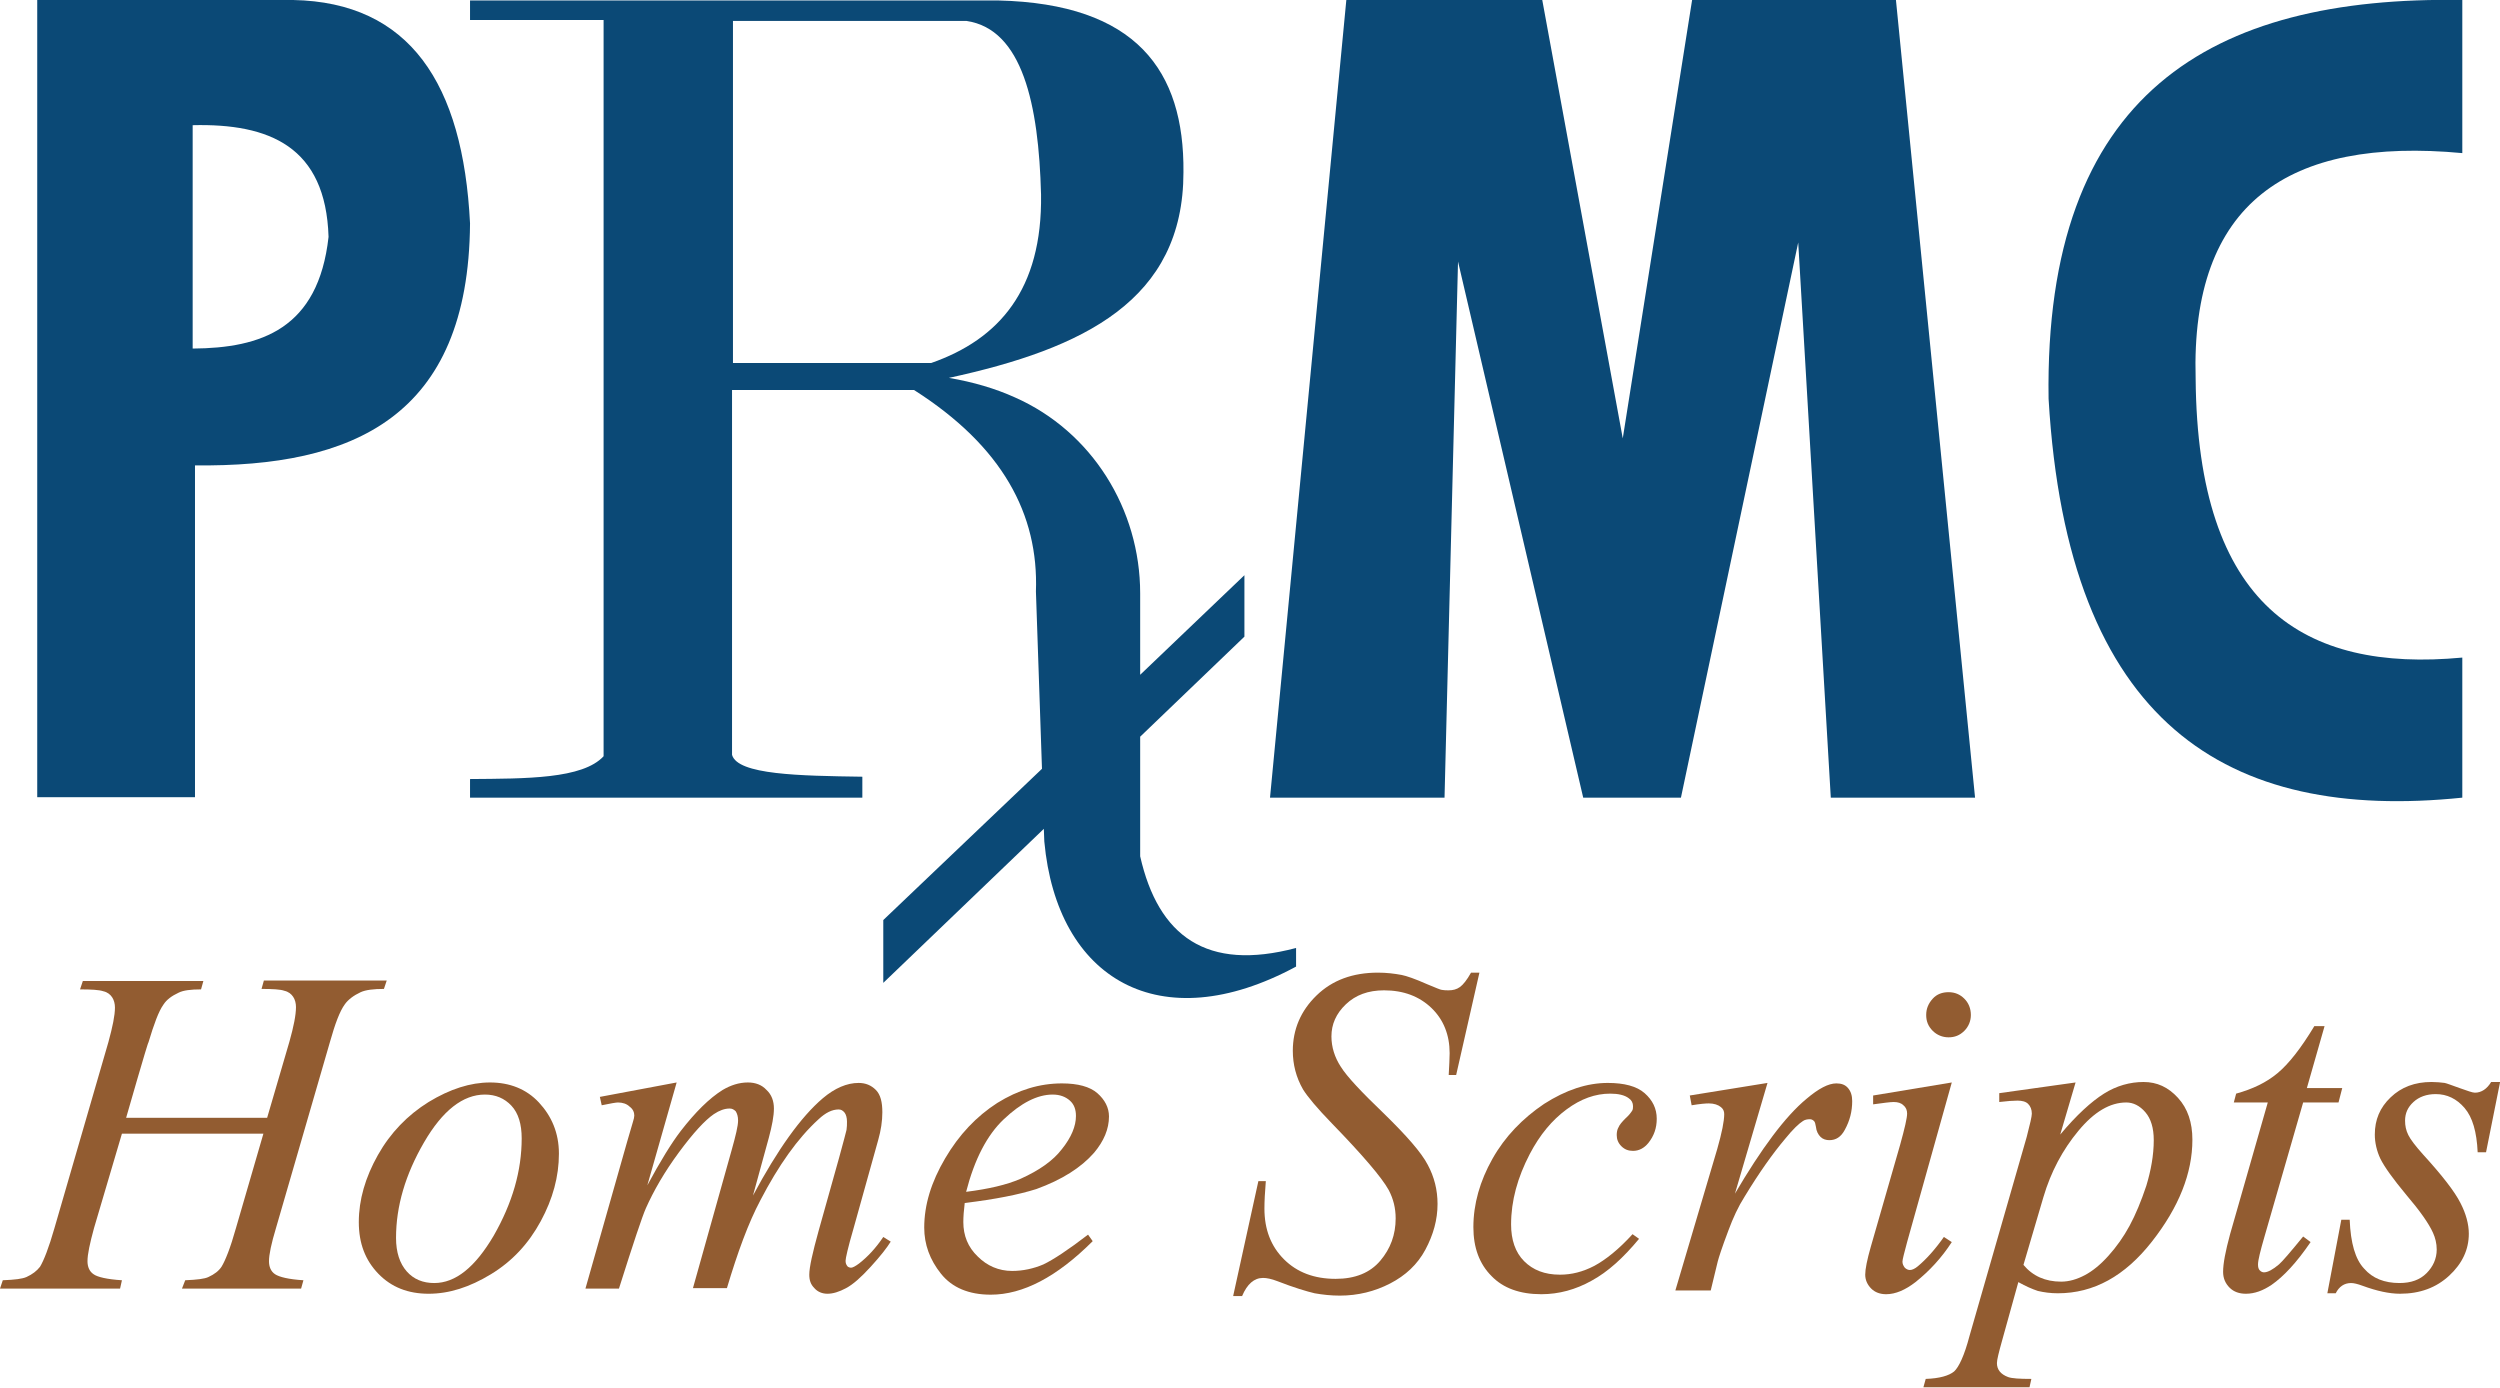
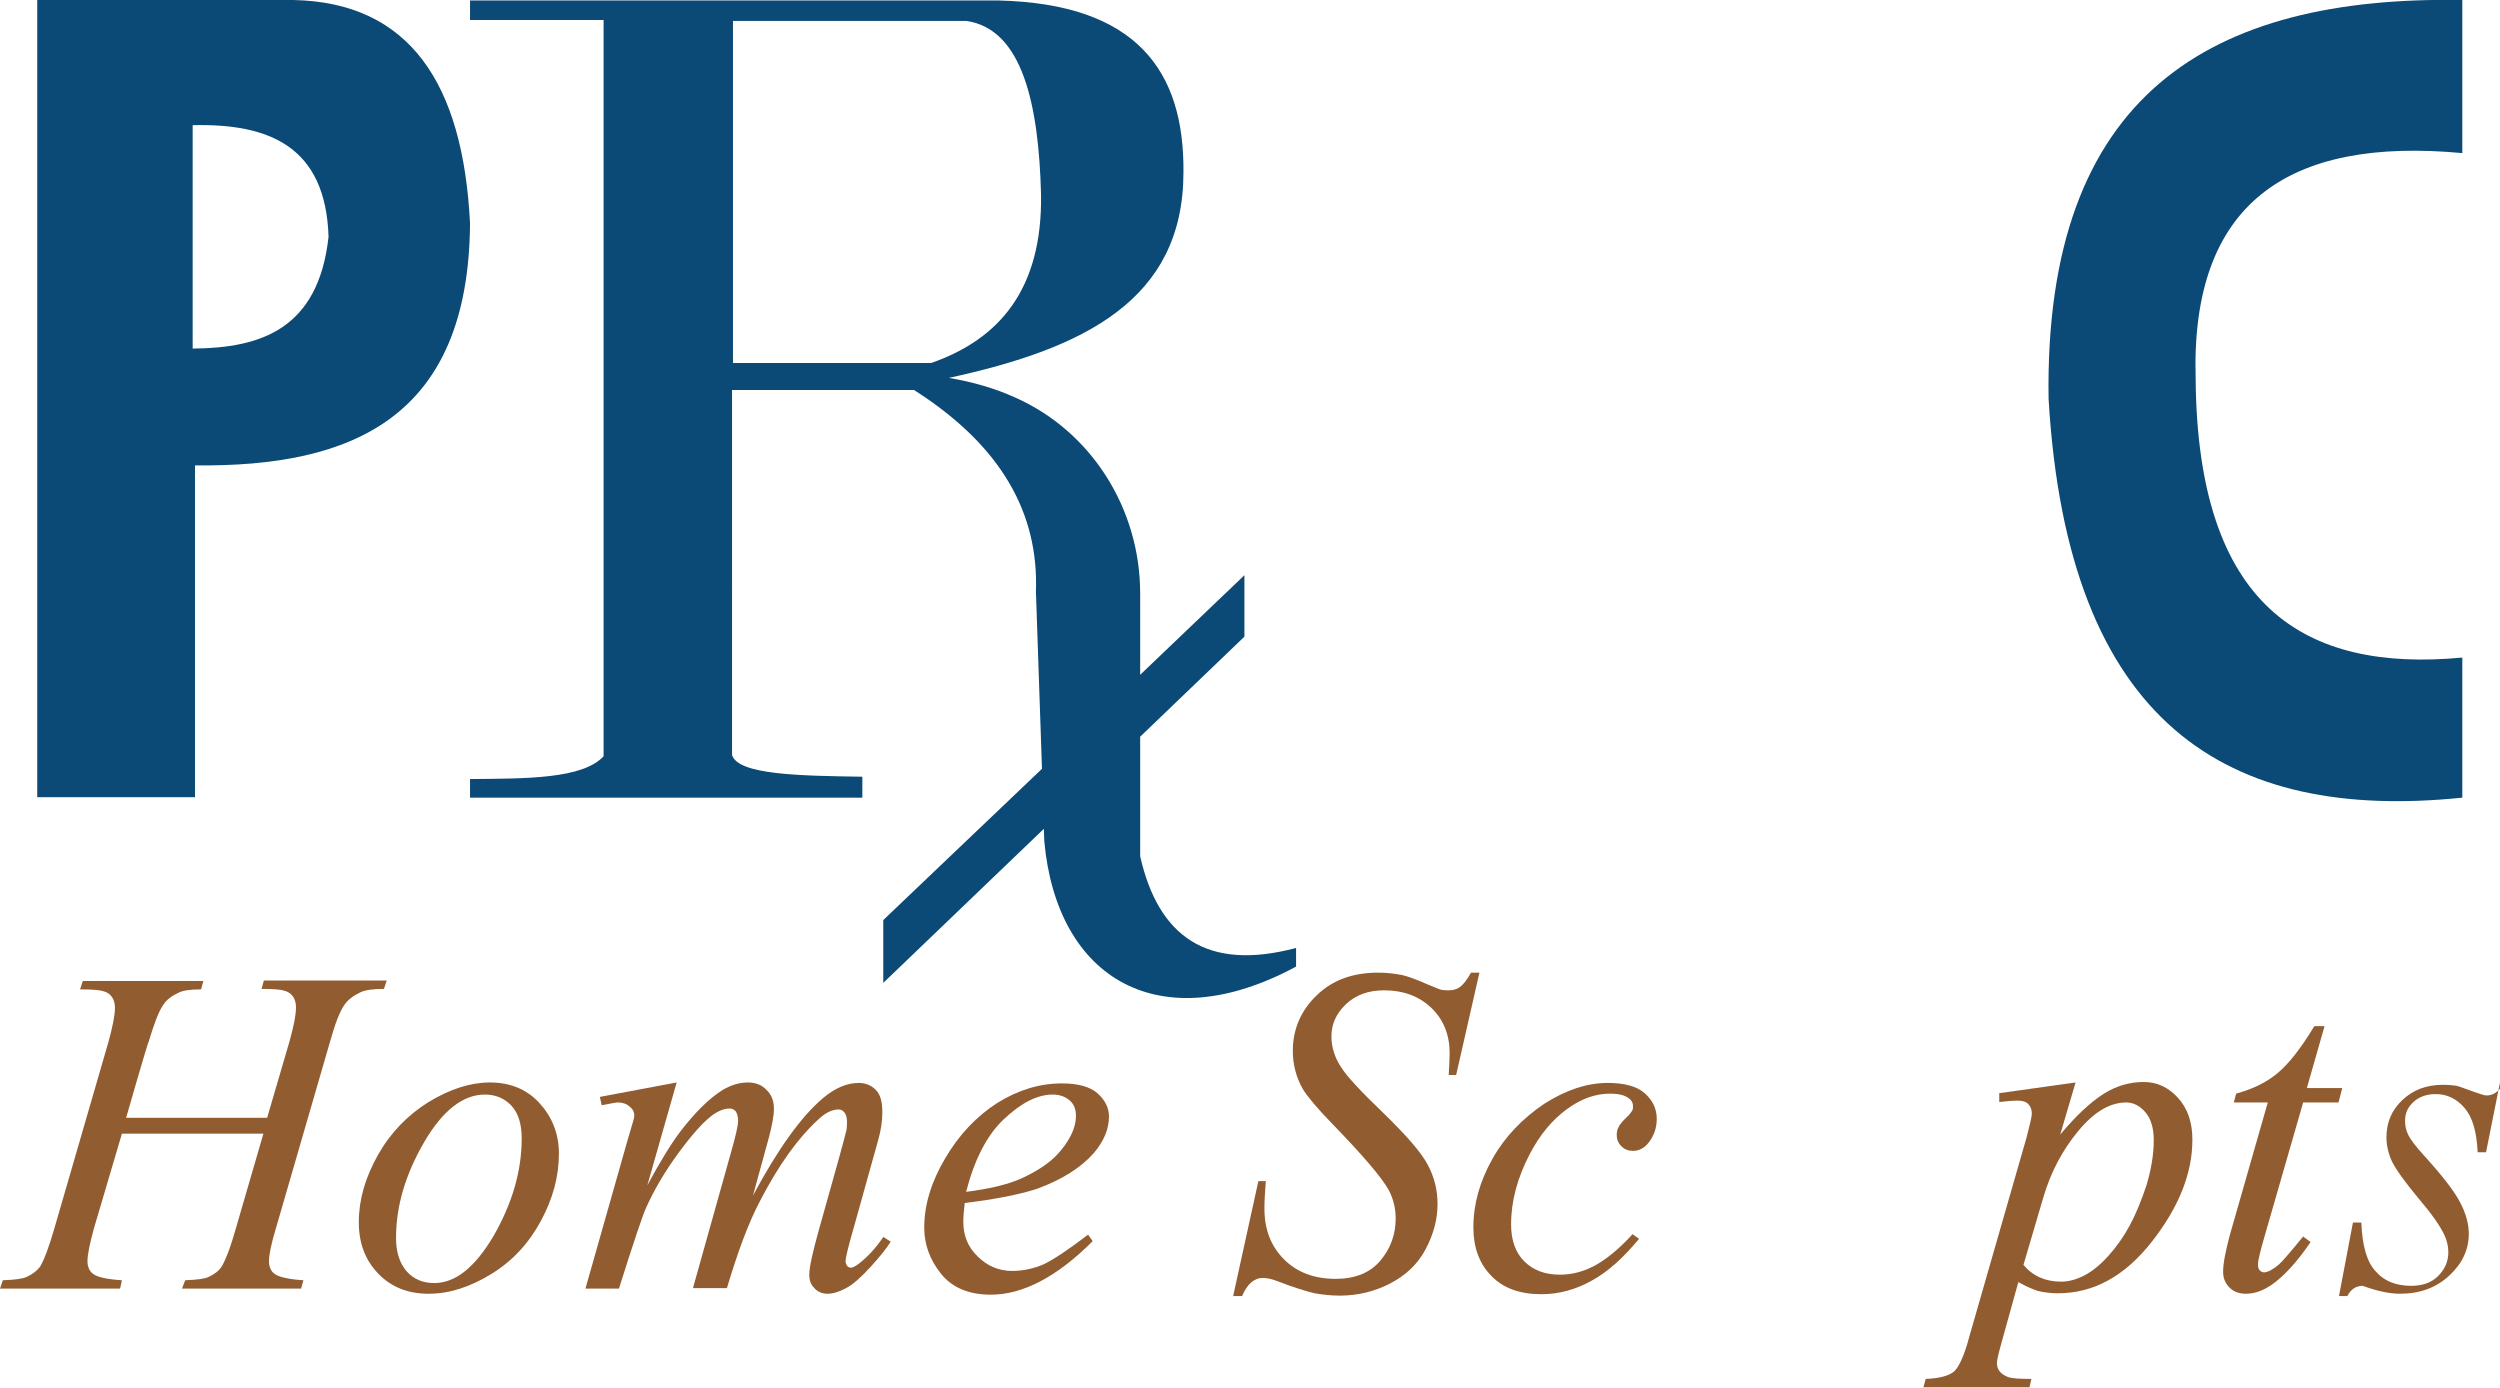
<svg xmlns="http://www.w3.org/2000/svg" version="1.1" id="Layer_11" x="0px" y="0px" viewBox="0 0 537.2 298.3" style="enable-background:new 0 0 537.2 298.3;" xml:space="preserve">
  <style type="text/css">
	.st0{fill:#0B4976;}
	.st1{fill:#925C31;}
</style>
-   <polygon class="st0" points="272.9,171.4 310.4,171.4 313.3,56.2 340.2,171.4 361.2,171.4 386.4,52.1 393.4,171.4 424.4,171.4   407.4,0 363.6,0 348.7,94.2 331.4,0 289.3,0 " />
  <path class="st0" d="M529.1,171.4v-30.1c-34.2,3.2-56.9-11.1-57.3-59.9c-1.1-37.8,19.9-52,57.3-48.5V0c-53.9-0.9-89.9,20-88.9,85.7  C444.3,155.7,478.6,176.6,529.1,171.4z" />
  <path class="st0" d="M63,0H8v171.3h33.9V100c33.9,0.4,58.8-10.3,59.1-52C99.5,17.9,88,0.5,63,0z M41.4,74.9v-48  c16.5-0.4,28.6,4.6,29.2,24C68.4,70.7,56.1,74.8,41.4,74.9z" />
  <path class="st0" d="M245,184v-25.7l22.4-21.5v-13.2L245,145v-17.5c0-18.1-10.4-34.8-26.9-42.1c-4.2-1.9-8.9-3.3-14.2-4.2  c29-6.3,50.4-16.7,50.4-44.2c0.2-21.8-10.1-36.2-39.8-36.9H101v4.2h28.7v158.2c-4.5,4.9-16.7,4.8-28.7,4.9v4h84.3v-4.5  c-13.5-0.2-26.8-0.4-28-4.7V83.8h39.1c19,12.1,26.8,26.7,26.2,43.3l1.3,38.1l-34.1,32.5v13.5l34.5-33.1l0.1,2.7  c2.7,29.6,24.8,42.7,54.1,26.9v-4C259.3,208.8,248.9,201.2,245,184z M157.5,78V4.5h50.2c12,1.8,15.5,17.9,16,37.3  c0.3,20.4-9,31.1-23.6,36.2H157.5z" />
  <g>
    <path class="st1" d="M27.1,240.2h30.3l4.8-16.4c0.9-3.2,1.4-5.7,1.4-7.4c0-0.8-0.2-1.6-0.6-2.2c-0.4-0.6-1-1.1-1.9-1.3   c-0.8-0.3-2.5-0.4-4.9-0.4l0.5-1.8h26.4l-0.6,1.8c-2.2,0-3.9,0.2-5,0.7c-1.5,0.7-2.7,1.6-3.4,2.6c-1.1,1.5-2.1,4.2-3.2,8.1   l-11.6,40c-1,3.3-1.5,5.7-1.5,7.1c0,1.2,0.4,2.2,1.3,2.8c0.9,0.6,2.9,1.1,6.1,1.3l-0.5,1.8H39.1l0.7-1.8c2.5-0.1,4.2-0.3,5-0.7   c1.3-0.6,2.2-1.3,2.8-2.2c0.8-1.3,1.9-4,3.1-8.3l5.9-20.3H26.2l-6,20.3c-0.9,3.3-1.4,5.6-1.4,7.1c0,1.2,0.4,2.2,1.3,2.8   c0.8,0.6,2.9,1.1,6.1,1.3l-0.4,1.8H0l0.6-1.8c2.6-0.1,4.2-0.3,5.1-0.7c1.3-0.6,2.2-1.3,2.9-2.2c0.8-1.3,1.9-4.1,3.1-8.3l11.6-40   c0.9-3.3,1.4-5.7,1.4-7.4c0-0.8-0.2-1.6-0.6-2.2c-0.4-0.6-1-1.1-1.9-1.3c-0.9-0.3-2.5-0.4-5-0.4l0.6-1.8h25.9l-0.5,1.8   c-2.2,0-3.8,0.2-4.8,0.7c-1.5,0.7-2.6,1.5-3.3,2.6c-1,1.4-2,4.1-3.2,8.1C31.8,223.8,27.1,240.2,27.1,240.2z" />
    <path class="st1" d="M120.1,247.9c0,4.9-1.3,9.7-3.9,14.5c-2.6,4.8-6.1,8.6-10.7,11.4c-4.6,2.8-9,4.2-13.4,4.2   c-4.4,0-8-1.4-10.8-4.3c-2.8-2.9-4.2-6.5-4.2-11.1c0-4.8,1.4-9.6,4.1-14.4c2.7-4.8,6.4-8.6,10.9-11.4c4.6-2.8,9-4.2,13.2-4.2   s7.8,1.4,10.5,4.3S120.1,243.4,120.1,247.9z M112.1,244.6c0-3-0.7-5.4-2.2-7c-1.5-1.6-3.4-2.4-5.7-2.4c-4.7,0-9.1,3.4-13.1,10.3   c-4,6.9-6,13.7-6,20.5c0,3.1,0.8,5.5,2.3,7.2s3.5,2.5,5.9,2.5c4.6,0,8.8-3.4,12.8-10.2C110.1,258.5,112.1,251.6,112.1,244.6z" />
    <path class="st1" d="M145.4,232.6l-6.3,22.1c2.8-5.2,5.2-9.1,7.2-11.7c3.1-4,6.1-7,9-8.8c1.7-1,3.5-1.6,5.4-1.6c1.6,0,3,0.5,4,1.6   c1.1,1,1.6,2.4,1.6,4c0,1.6-0.4,3.7-1.1,6.3l-3.4,12.4c5.3-9.9,10.3-16.9,15-20.9c2.6-2.2,5.2-3.3,7.7-3.3c1.5,0,2.7,0.5,3.7,1.5   c1,1,1.4,2.6,1.4,4.8c0,1.9-0.3,3.9-0.9,6l-5.3,19c-1.2,4.1-1.7,6.4-1.7,6.9c0,0.5,0.1,0.8,0.4,1.2c0.2,0.2,0.5,0.3,0.8,0.3   c0.3,0,0.9-0.3,1.7-0.9c1.8-1.4,3.6-3.3,5.2-5.7l1.6,1c-0.8,1.3-2.2,3.1-4.3,5.4c-2.1,2.3-3.8,3.8-5.3,4.6c-1.5,0.8-2.8,1.2-4,1.2   c-1.1,0-2.1-0.4-2.8-1.2c-0.8-0.8-1.1-1.7-1.1-2.9c0-1.6,0.7-4.7,2-9.4l4.4-15.7c1-3.6,1.5-5.6,1.6-6c0.1-0.6,0.1-1.2,0.1-1.8   c0-0.8-0.2-1.5-0.5-1.9c-0.4-0.5-0.8-0.7-1.3-0.7c-1.4,0-2.8,0.7-4.3,2.1c-4.5,4.1-8.6,9.9-12.5,17.4c-2.6,4.9-4.9,11.2-7.2,18.9   h-7.3l8.3-29.6c0.9-3.2,1.4-5.3,1.4-6.4c0-0.9-0.2-1.5-0.5-2c-0.4-0.4-0.8-0.6-1.3-0.6c-1.1,0-2.2,0.4-3.4,1.2   c-1.9,1.3-4.4,4-7.5,8.2c-3.1,4.2-5.4,8.2-7.1,12c-0.8,1.8-2.7,7.5-5.8,17.3h-7.2l9-31.7l1.2-4.1c0.2-0.6,0.3-1.1,0.3-1.4   c0-0.7-0.3-1.4-1-1.9c-0.6-0.6-1.5-0.9-2.5-0.9c-0.4,0-1.6,0.2-3.5,0.6l-0.4-1.8L145.4,232.6z" />
    <path class="st1" d="M207.3,258.5c-0.2,1.6-0.3,3-0.3,4.1c0,2.9,1,5.4,3.1,7.4c2,2,4.5,3.1,7.4,3.1c2.3,0,4.6-0.5,6.7-1.4   c2.1-1,5.3-3.1,9.6-6.4l1,1.4c-7.7,7.7-15,11.5-21.9,11.5c-4.7,0-8.3-1.5-10.7-4.5c-2.4-3-3.6-6.3-3.6-9.9c0-4.9,1.5-9.8,4.5-14.9   c3-5.1,6.7-9,11.2-11.9c4.5-2.8,9.1-4.2,13.9-4.2c3.4,0,6,0.7,7.6,2.1c1.6,1.4,2.5,3.1,2.5,5c0,2.7-1.1,5.3-3.2,7.8   c-2.8,3.2-6.9,5.8-12.4,7.8C218.9,256.7,213.9,257.7,207.3,258.5z M207.6,256.1c4.8-0.6,8.7-1.5,11.7-2.8c4-1.8,7-3.9,8.9-6.4   c2-2.5,3-4.9,3-7.1c0-1.4-0.4-2.5-1.3-3.3c-0.9-0.8-2.1-1.3-3.7-1.3c-3.3,0-6.8,1.8-10.5,5.3C212.1,243.9,209.4,249.1,207.6,256.1z   " />
    <path class="st1" d="M265,278.4l5.4-24.6h1.6c-0.2,2.4-0.3,4.4-0.3,5.9c0,4.5,1.4,8.1,4.2,10.9c2.8,2.8,6.5,4.2,11.1,4.2   c4.2,0,7.4-1.3,9.6-3.9c2.2-2.6,3.3-5.6,3.3-9.1c0-2.2-0.5-4.2-1.5-6.1c-1.5-2.7-5.6-7.5-12.2-14.3c-3.2-3.3-5.2-5.7-6.2-7.3   c-1.5-2.6-2.2-5.4-2.2-8.3c0-4.6,1.7-8.6,5.1-11.9c3.4-3.3,7.8-4.9,13.2-4.9c1.8,0,3.5,0.2,5.1,0.5c1,0.2,2.8,0.8,5.5,2   c1.9,0.8,2.9,1.2,3.1,1.2c0.5,0.1,1,0.1,1.5,0.1c0.9,0,1.7-0.2,2.4-0.7c0.7-0.5,1.5-1.5,2.4-3.1h1.8l-5,22h-1.6   c0.1-2,0.2-3.5,0.2-4.7c0-3.9-1.3-7.2-3.9-9.7c-2.6-2.5-6-3.8-10.2-3.8c-3.4,0-6.1,1-8.2,3c-2.1,2-3.1,4.3-3.1,6.9   c0,2.3,0.7,4.5,2,6.5c1.3,2.1,4.4,5.4,9.3,10.1c4.8,4.7,8,8.3,9.4,11c1.4,2.6,2.1,5.4,2.1,8.4c0,3.4-0.9,6.6-2.6,9.8   s-4.3,5.6-7.6,7.3c-3.3,1.7-6.9,2.6-10.8,2.6c-1.9,0-3.7-0.2-5.4-0.5c-1.7-0.4-4.4-1.2-8-2.6c-1.3-0.5-2.3-0.7-3.1-0.7   c-1.9,0-3.4,1.3-4.5,3.9H265z" />
    <path class="st1" d="M352.2,266.2c-3.4,4.1-6.7,7.1-10.2,9c-3.4,1.9-7,2.9-10.8,2.9c-4.6,0-8.2-1.3-10.7-3.9   c-2.6-2.6-3.9-6.1-3.9-10.5c0-5,1.4-9.9,4.1-14.7s6.5-8.7,11.1-11.8c4.7-3,9.2-4.5,13.7-4.5c3.5,0,6.2,0.7,7.9,2.2   c1.7,1.5,2.6,3.3,2.6,5.5c0,2-0.6,3.7-1.8,5.2c-0.9,1.1-2,1.7-3.3,1.7c-1,0-1.8-0.3-2.5-1c-0.7-0.7-1-1.5-1-2.4   c0-0.6,0.1-1.2,0.4-1.7c0.2-0.5,0.7-1.1,1.5-1.9c0.8-0.7,1.2-1.3,1.4-1.6s0.2-0.7,0.2-1c0-0.7-0.3-1.3-0.9-1.7c-0.9-0.7-2.3-1-4-1   c-3.2,0-6.3,1.1-9.4,3.4s-5.7,5.4-7.9,9.6c-2.6,5-4,10-4,15.1c0,3.3,0.9,6,2.8,7.9c1.9,1.9,4.4,2.9,7.7,2.9c2.5,0,4.9-0.6,7.4-1.9   c2.4-1.3,5.2-3.5,8.2-6.8L352.2,266.2z" />
-     <path class="st1" d="M363.1,235.4l16.7-2.7l-7,23.8c5.7-9.7,10.8-16.6,15.4-20.4c2.6-2.2,4.7-3.3,6.4-3.3c1.1,0,1.9,0.3,2.5,1   s0.9,1.6,0.9,2.8c0,2.2-0.5,4.2-1.6,6.2c-0.8,1.5-1.9,2.2-3.3,2.2c-0.7,0-1.4-0.2-1.9-0.7c-0.5-0.5-0.9-1.2-1-2.2   c-0.1-0.6-0.2-1-0.4-1.2c-0.3-0.3-0.6-0.4-0.9-0.4c-0.5,0-1.1,0.1-1.5,0.4c-0.8,0.5-2.1,1.7-3.8,3.8c-2.7,3.2-5.6,7.3-8.7,12.4   c-1.4,2.2-2.5,4.6-3.5,7.3c-1.4,3.7-2.1,5.9-2.3,6.7l-1.5,6.2H360l9-30.4c1-3.5,1.5-6,1.5-7.5c0-0.6-0.2-1.1-0.7-1.5   c-0.6-0.5-1.5-0.8-2.6-0.8c-0.7,0-1.9,0.1-3.7,0.4L363.1,235.4z" />
-     <path class="st1" d="M419.4,232.6l-9.6,34.3c-0.6,2.3-1,3.7-1,4.2c0,0.5,0.2,0.9,0.5,1.3c0.3,0.3,0.7,0.5,1.1,0.5   c0.5,0,1.1-0.3,1.7-0.8c1.8-1.5,3.7-3.6,5.6-6.3l1.7,1.1c-2.2,3.4-4.8,6.2-7.8,8.6c-2.2,1.7-4.3,2.6-6.3,2.6   c-1.3,0-2.4-0.4-3.2-1.2c-0.8-0.8-1.3-1.8-1.3-3s0.4-3.2,1.2-6l6.3-21.9c1-3.6,1.5-5.8,1.5-6.7c0-0.7-0.2-1.3-0.8-1.8   c-0.5-0.5-1.2-0.7-2.1-0.7c-0.7,0-2.2,0.2-4.4,0.5v-1.9L419.4,232.6z M418.7,213.2c1.4,0,2.5,0.5,3.4,1.4s1.4,2.1,1.4,3.5   c0,1.3-0.5,2.5-1.4,3.4c-1,1-2.1,1.4-3.4,1.4c-1.3,0-2.5-0.5-3.4-1.4c-1-1-1.4-2.1-1.4-3.4c0-1.4,0.5-2.5,1.4-3.5   S417.4,213.2,418.7,213.2z" />
    <path class="st1" d="M446,232.6l-3.3,11.2c3.5-4.2,6.7-7.1,9.4-8.8s5.6-2.5,8.5-2.5s5.3,1.1,7.4,3.4s3.1,5.3,3.1,9   c0,7.2-2.9,14.5-8.7,21.9c-5.8,7.4-12.5,11.1-20.2,11.1c-1.6,0-3-0.2-4.3-0.5c-1.2-0.4-2.6-1-4.2-1.9l-3.5,12.6   c-0.7,2.5-1.1,4.1-1.1,4.8c0,0.7,0.2,1.3,0.6,1.8c0.4,0.5,1,0.9,1.8,1.2c0.8,0.3,2.5,0.4,5,0.4l-0.4,1.8h-22.8l0.5-1.8   c3-0.1,5-0.7,6.1-1.6c1-0.9,2.2-3.4,3.3-7.6l12.3-42.8c0.7-2.7,1.1-4.4,1.1-5c0-0.9-0.3-1.6-0.8-2.1c-0.5-0.5-1.3-0.7-2.3-0.7   c-0.9,0-2.2,0.1-3.9,0.3v-1.9L446,232.6z M434.8,271.8c2,2.4,4.7,3.6,8.1,3.6c1.7,0,3.4-0.5,5.1-1.4c1.7-0.9,3.4-2.3,5.1-4.2   c1.7-1.9,3.2-4,4.5-6.4c1.3-2.4,2.5-5.3,3.6-8.6c1-3.3,1.6-6.6,1.6-9.8c0-2.6-0.6-4.6-1.8-6c-1.2-1.4-2.6-2.1-4.1-2.1   c-3.5,0-6.9,2-10.3,6.1s-5.9,8.8-7.5,14.2L434.8,271.8z" />
    <path class="st1" d="M499.5,220.5l-3.8,13.3h7.6l-0.8,3.1h-7.6l-8.3,28.8c-0.9,3.1-1.4,5.1-1.4,6c0,0.6,0.1,1,0.4,1.3   c0.3,0.3,0.6,0.4,0.9,0.4c0.8,0,1.9-0.6,3.2-1.7c0.8-0.7,2.5-2.7,5.2-6l1.6,1.2c-3,4.4-5.8,7.4-8.4,9.2c-1.8,1.2-3.6,1.9-5.5,1.9   c-1.4,0-2.6-0.4-3.5-1.3c-0.9-0.9-1.4-2-1.4-3.4c0-1.8,0.5-4.4,1.5-8.1l8.1-28.3h-7.3l0.5-1.9c3.6-1,6.5-2.4,8.9-4.4   s5-5.3,7.9-10.1H499.5z" />
-     <path class="st1" d="M537.2,232.6l-3,15h-1.8c-0.2-4.4-1.1-7.5-2.8-9.5c-1.7-2-3.8-3-6.2-3c-2,0-3.6,0.6-4.8,1.7   c-1.2,1.1-1.8,2.4-1.8,4c0,1.1,0.2,2.1,0.7,3.1c0.5,1,1.5,2.3,3.1,4.1c4.2,4.6,6.9,8.1,8.1,10.5c1.2,2.3,1.8,4.6,1.8,6.6   c0,3.4-1.4,6.4-4.2,9c-2.8,2.6-6.3,3.9-10.6,3.9c-2.3,0-5-0.6-8-1.7c-1.1-0.4-1.9-0.6-2.5-0.6c-1.5,0-2.6,0.8-3.3,2.2h-1.8l3-15.8   h1.8c0.2,5,1.2,8.5,3.1,10.5c1.8,2.1,4.4,3.1,7.6,3.1c2.5,0,4.4-0.7,5.8-2.1c1.4-1.4,2.2-3.1,2.2-5.1c0-1.3-0.3-2.5-0.8-3.6   c-0.9-2-2.8-4.7-5.7-8.1c-2.9-3.5-4.7-6-5.6-7.8c-0.8-1.7-1.2-3.5-1.2-5.2c0-3.2,1.1-5.8,3.4-8c2.3-2.2,5.2-3.3,8.8-3.3   c1,0,2,0.1,2.8,0.2c0.5,0.1,1.5,0.5,3.2,1.1s2.8,1,3.3,1c1.4,0,2.6-0.8,3.5-2.3H537.2z" />
+     <path class="st1" d="M537.2,232.6l-3,15h-1.8c-0.2-4.4-1.1-7.5-2.8-9.5c-1.7-2-3.8-3-6.2-3c-2,0-3.6,0.6-4.8,1.7   c-1.2,1.1-1.8,2.4-1.8,4c0,1.1,0.2,2.1,0.7,3.1c0.5,1,1.5,2.3,3.1,4.1c4.2,4.6,6.9,8.1,8.1,10.5c1.2,2.3,1.8,4.6,1.8,6.6   c0,3.4-1.4,6.4-4.2,9c-2.8,2.6-6.3,3.9-10.6,3.9c-2.3,0-5-0.6-8-1.7c-1.5,0-2.6,0.8-3.3,2.2h-1.8l3-15.8   h1.8c0.2,5,1.2,8.5,3.1,10.5c1.8,2.1,4.4,3.1,7.6,3.1c2.5,0,4.4-0.7,5.8-2.1c1.4-1.4,2.2-3.1,2.2-5.1c0-1.3-0.3-2.5-0.8-3.6   c-0.9-2-2.8-4.7-5.7-8.1c-2.9-3.5-4.7-6-5.6-7.8c-0.8-1.7-1.2-3.5-1.2-5.2c0-3.2,1.1-5.8,3.4-8c2.3-2.2,5.2-3.3,8.8-3.3   c1,0,2,0.1,2.8,0.2c0.5,0.1,1.5,0.5,3.2,1.1s2.8,1,3.3,1c1.4,0,2.6-0.8,3.5-2.3H537.2z" />
  </g>
</svg>